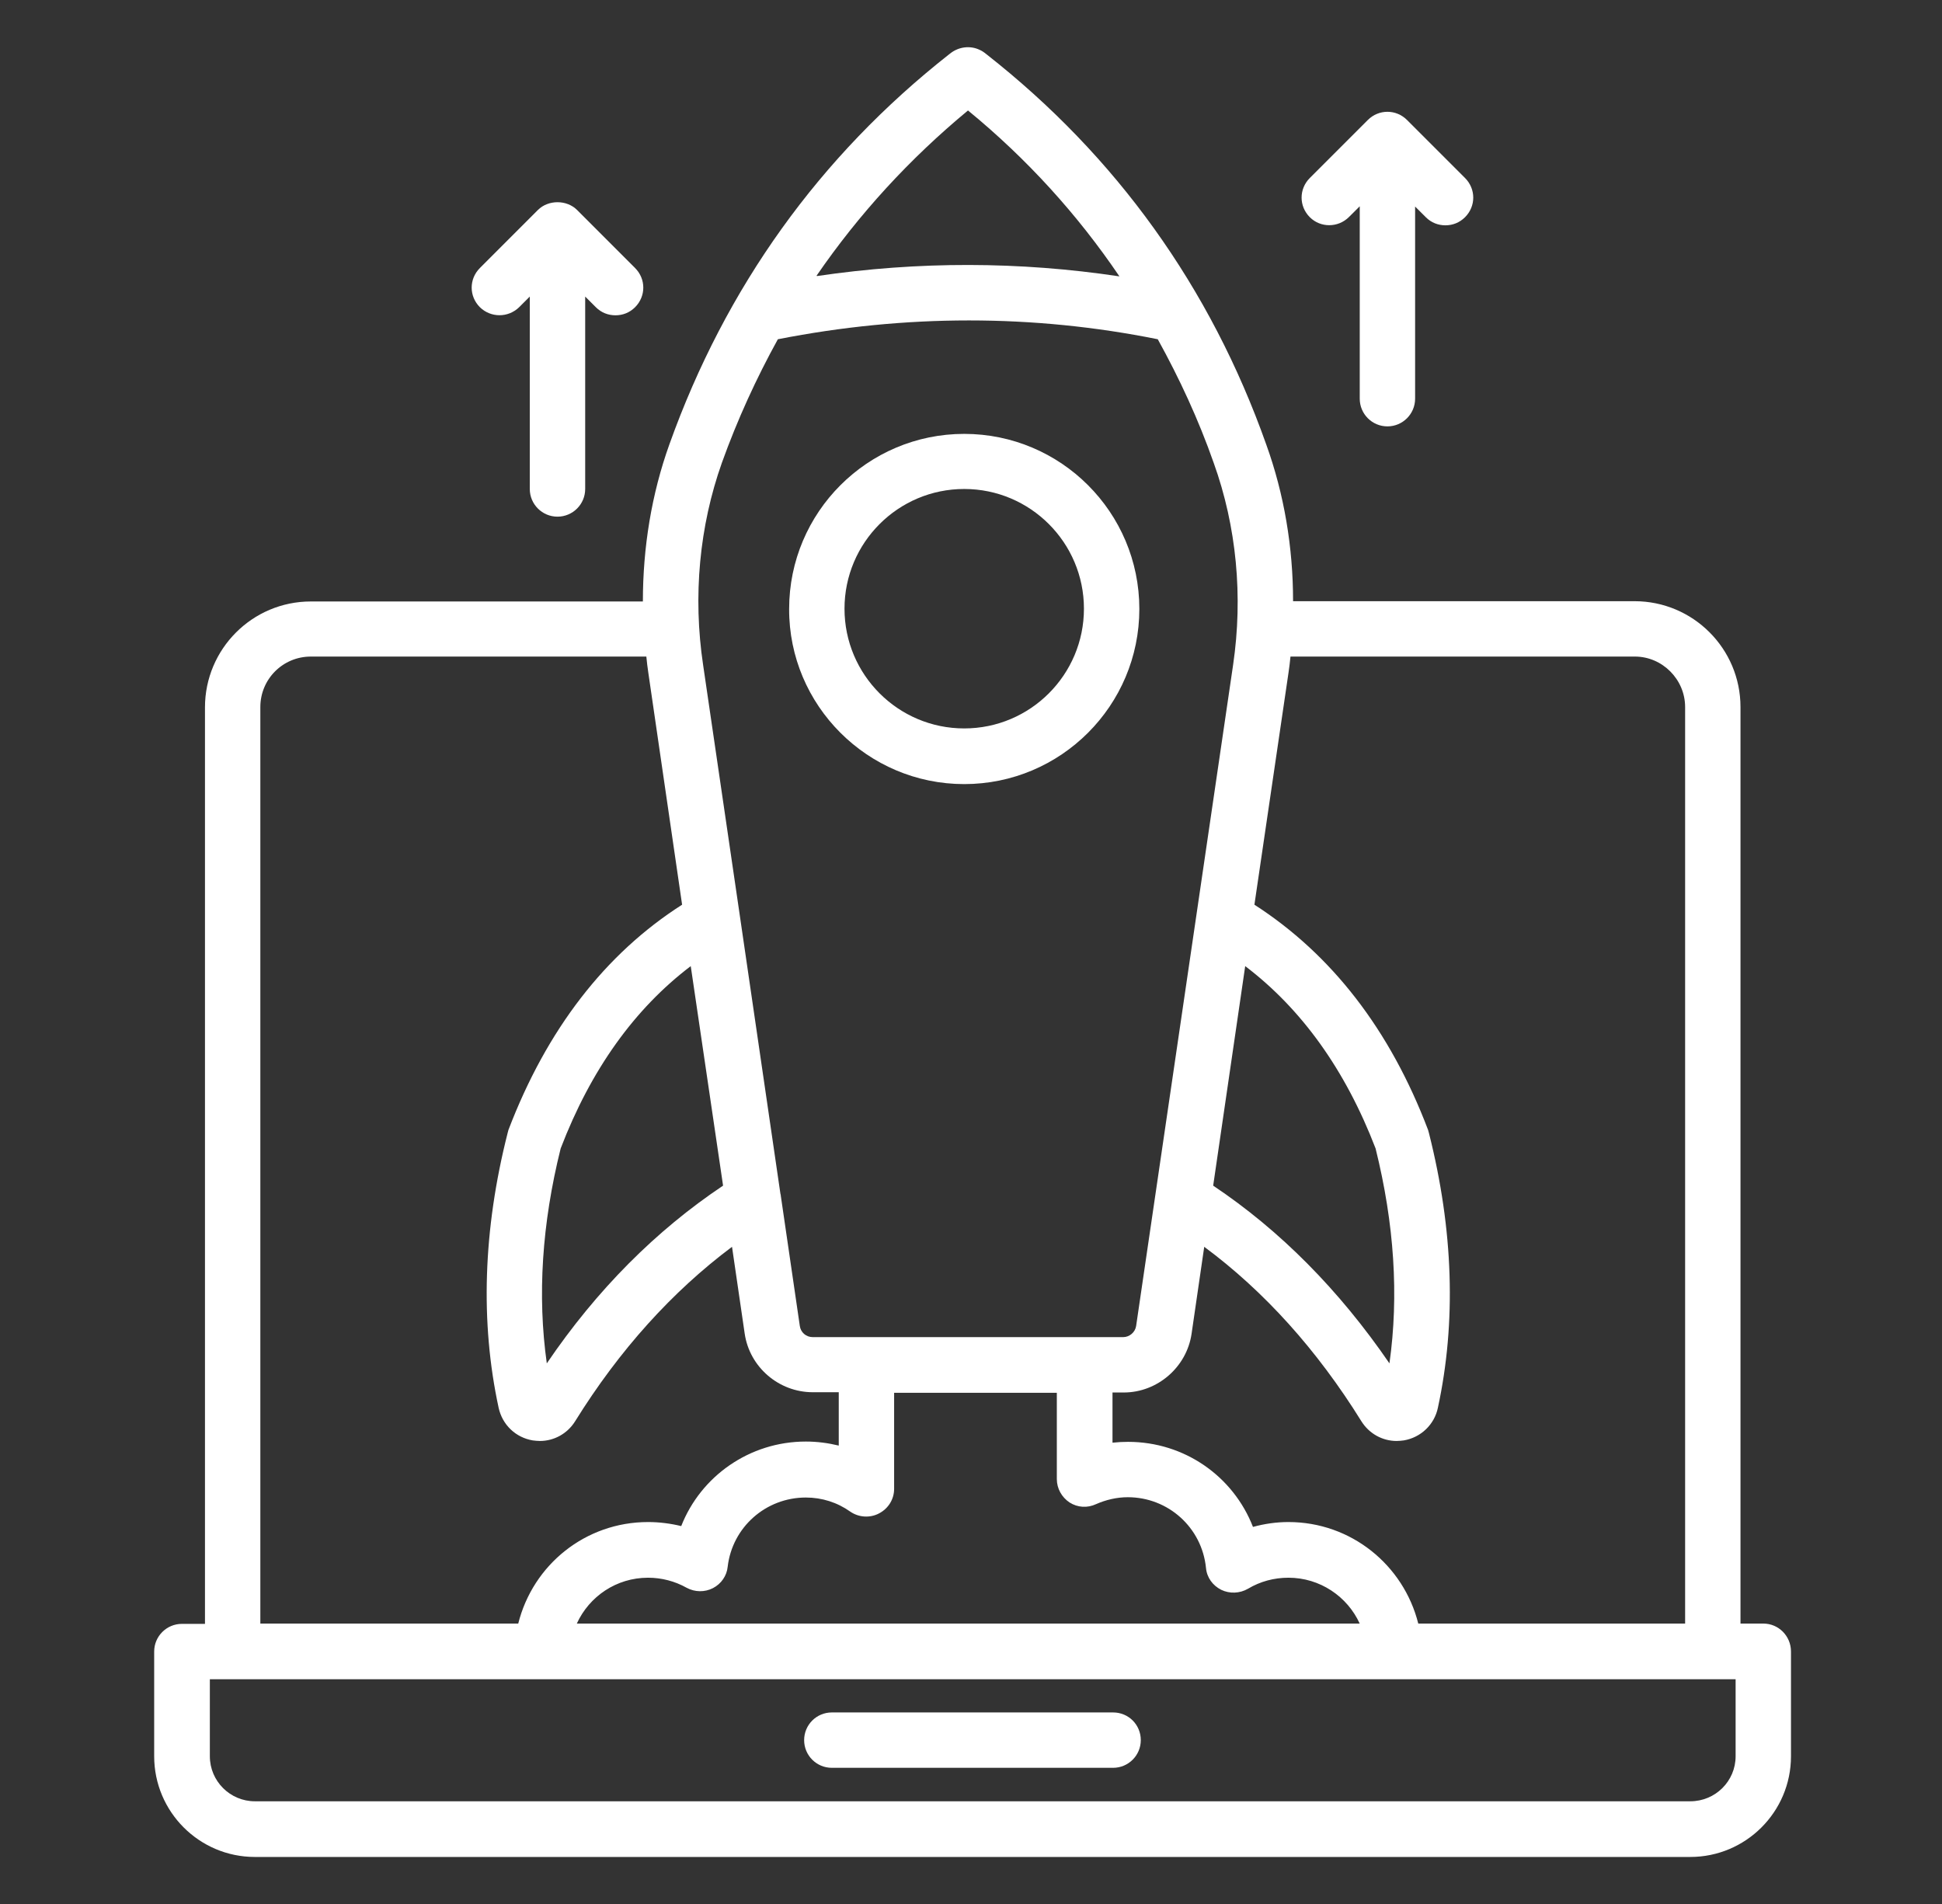
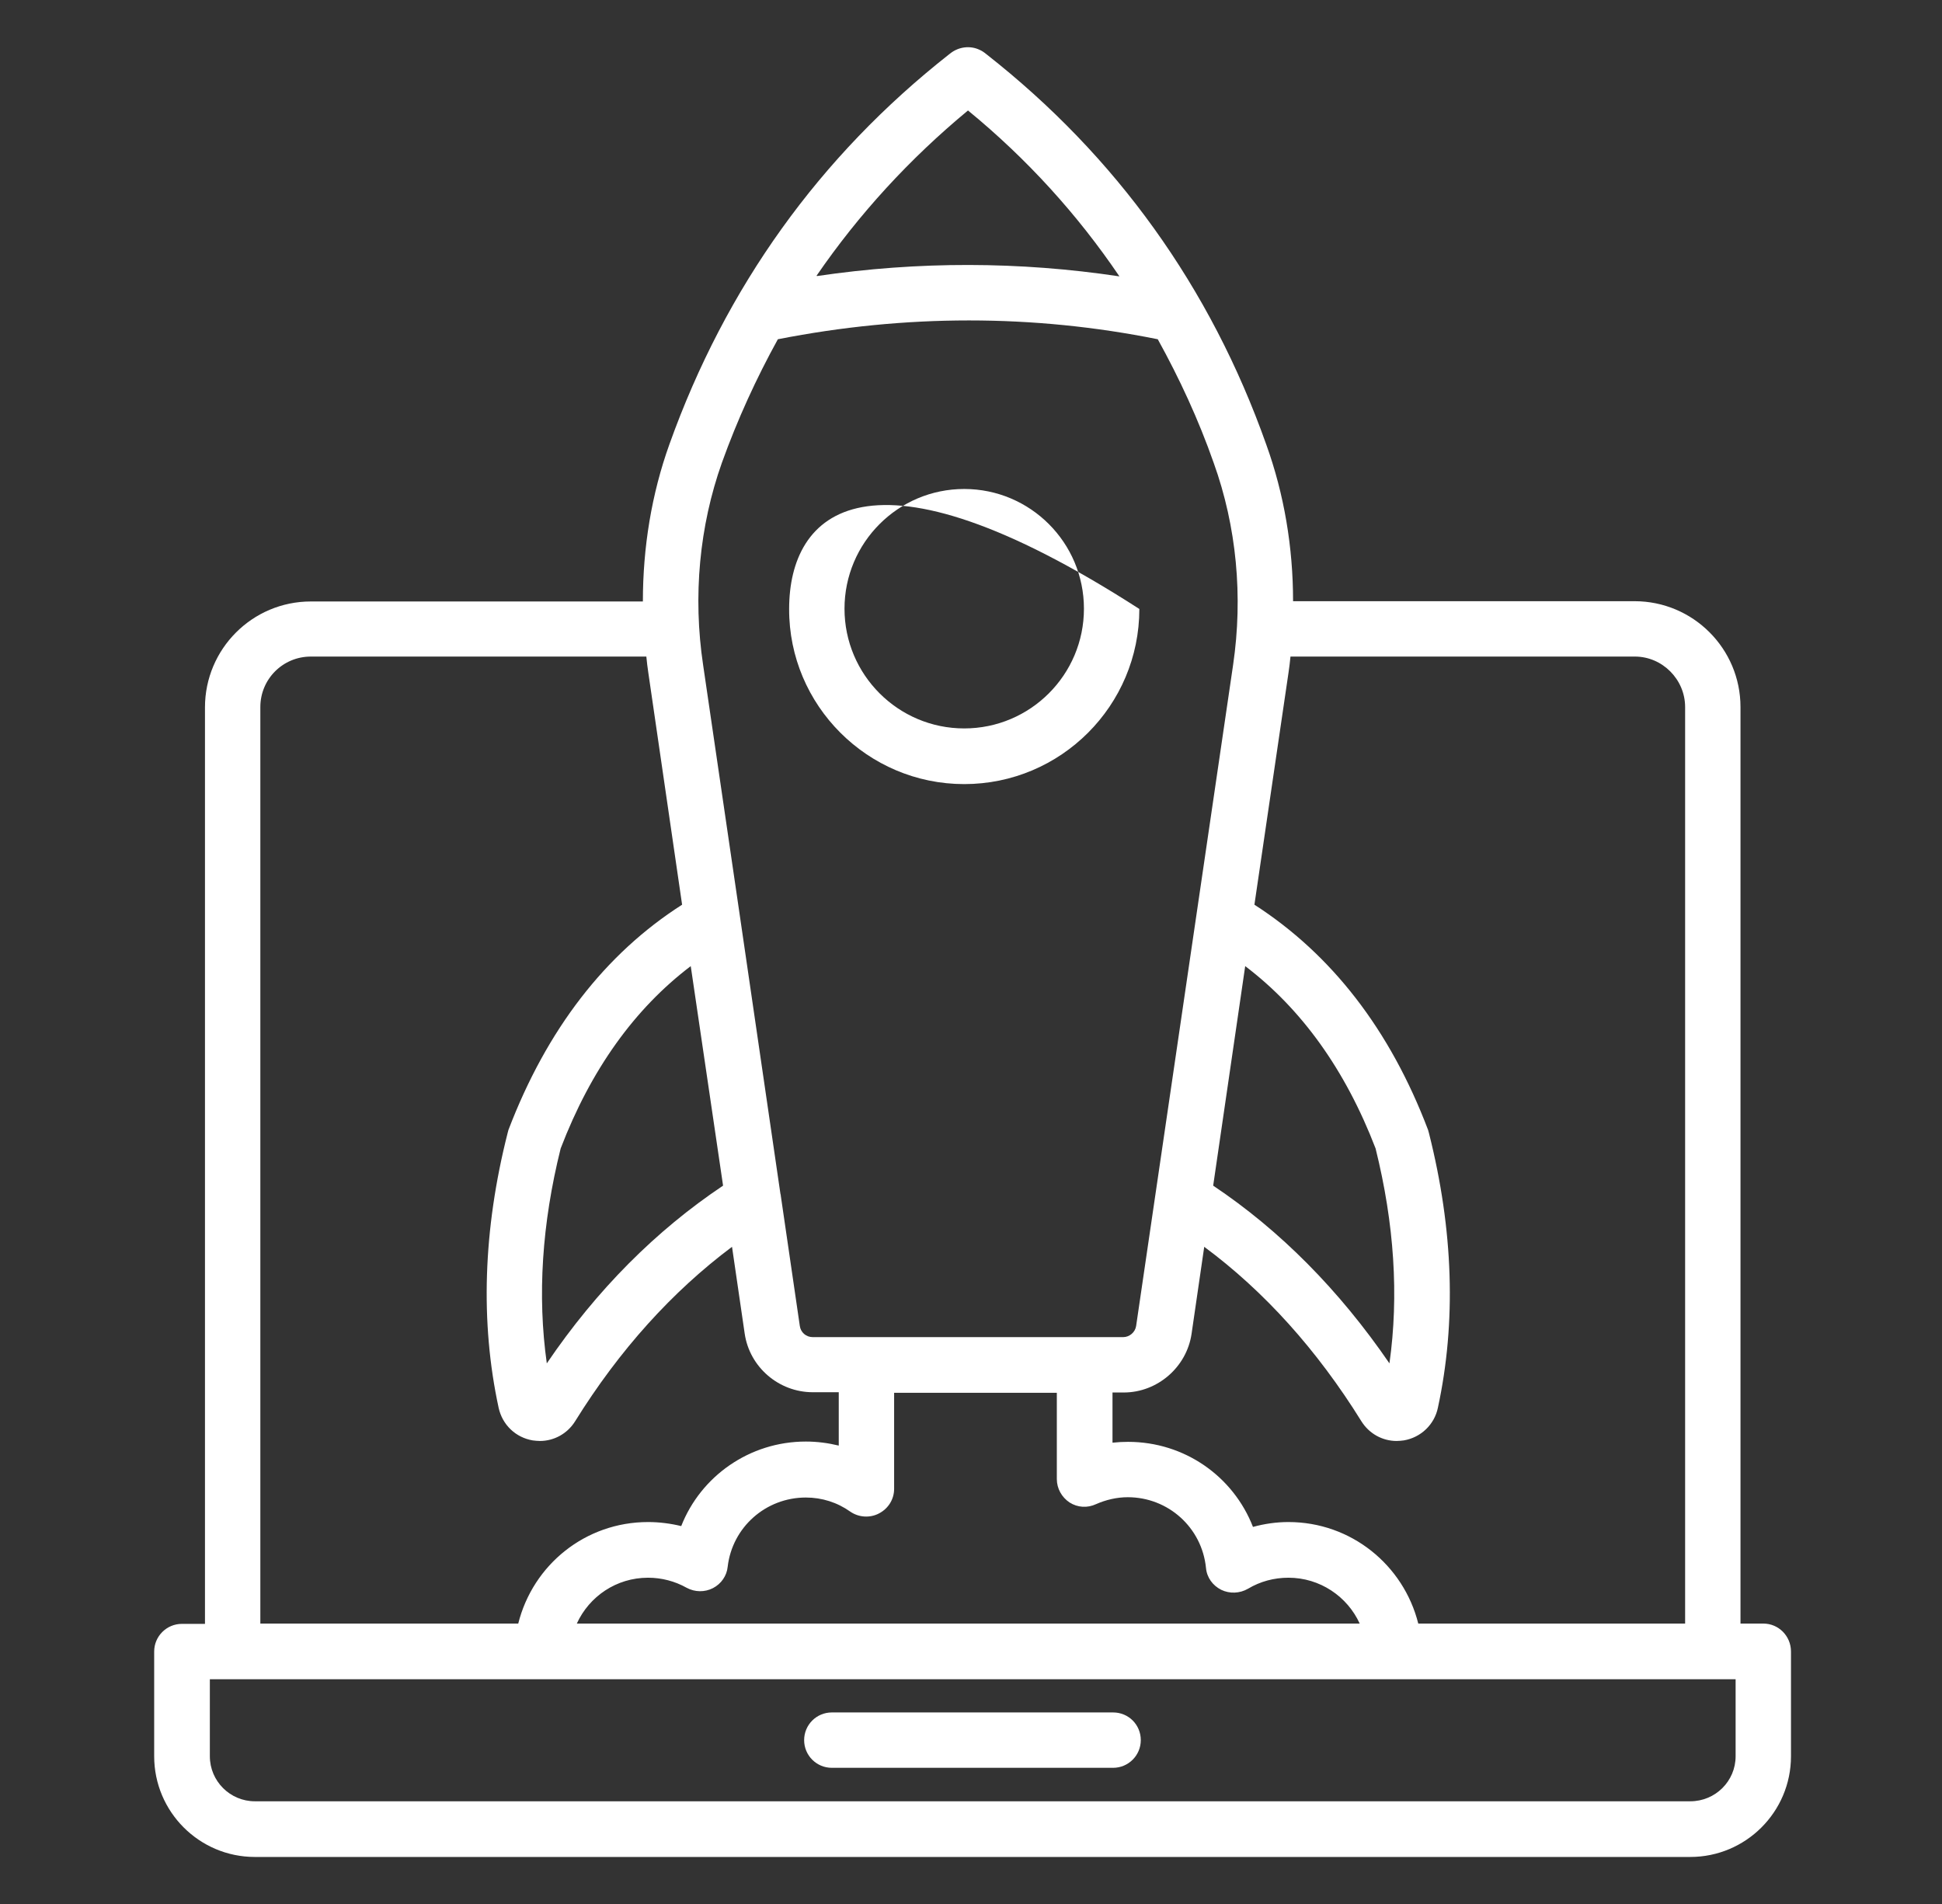
<svg xmlns="http://www.w3.org/2000/svg" width="51" height="50" viewBox="0 0 51 50" fill="none">
  <rect x="0" y="0" width="51" height="50" fill="#333333" stroke="none" />
  <path d="M46.307 42.636H45.708V18.568C45.708 17.03 44.458 15.788 42.928 15.788H33.958C33.958 14.371 33.724 12.977 33.254 11.674C31.792 7.545 29.314 4.098 25.905 1.424C25.852 1.379 25.784 1.333 25.731 1.311C25.481 1.189 25.178 1.227 24.958 1.401C24.951 1.409 24.936 1.417 24.928 1.424C21.527 4.098 19.057 7.538 17.58 11.667C17.11 12.977 16.883 14.379 16.883 15.795H8.163C6.625 15.795 5.383 17.045 5.383 18.576V42.644H4.777C4.375 42.644 4.049 42.97 4.049 43.371V46.121C4.049 47.576 5.231 48.765 6.693 48.765H44.39C45.845 48.765 47.034 47.583 47.034 46.121V43.371C47.034 42.962 46.708 42.636 46.307 42.636ZM23.087 39.742C23.33 39.614 23.481 39.371 23.481 39.098V36.576H27.754V38.841C27.754 39.091 27.883 39.318 28.087 39.455C28.299 39.591 28.557 39.606 28.784 39.5C29.042 39.386 29.33 39.318 29.617 39.318C30.678 39.318 31.564 40.114 31.671 41.174C31.693 41.424 31.845 41.636 32.072 41.75C32.292 41.856 32.557 41.848 32.777 41.72C33.095 41.53 33.458 41.432 33.837 41.432C34.663 41.432 35.383 41.924 35.708 42.636H15.148C15.474 41.924 16.186 41.432 17.019 41.432C17.375 41.432 17.724 41.523 18.034 41.697C18.246 41.811 18.504 41.818 18.724 41.705C18.943 41.591 19.087 41.379 19.11 41.144C19.231 40.106 20.11 39.326 21.163 39.326C21.587 39.326 21.989 39.455 22.33 39.697C22.549 39.848 22.845 39.871 23.087 39.742ZM44.254 18.568V42.636H37.246C36.86 41.098 35.481 39.97 33.837 39.97C33.519 39.97 33.208 40.015 32.905 40.098C32.39 38.773 31.11 37.864 29.625 37.864C29.489 37.864 29.352 37.871 29.216 37.886V36.568H29.511C30.398 36.568 31.163 35.901 31.292 35.03L31.625 32.742C33.201 33.909 34.587 35.447 35.754 37.326C35.958 37.651 36.307 37.841 36.678 37.841C36.739 37.841 36.807 37.833 36.867 37.826C37.315 37.75 37.67 37.409 37.761 36.97C38.246 34.727 38.17 32.303 37.527 29.758C37.519 29.727 37.511 29.704 37.504 29.674C36.504 27.038 34.966 25.061 32.943 23.758L33.837 17.674C33.86 17.53 33.875 17.386 33.89 17.242H42.936C43.655 17.242 44.254 17.841 44.254 18.568ZM32.701 25.371C34.178 26.492 35.33 28.091 36.125 30.159C36.617 32.136 36.739 34.03 36.489 35.803C35.17 33.879 33.617 32.311 31.86 31.136L32.701 25.371ZM25.421 2.901C26.974 4.174 28.299 5.636 29.398 7.258C26.777 6.864 24.117 6.856 21.451 7.25C21.458 7.242 21.443 7.242 21.443 7.242C22.557 5.621 23.883 4.174 25.421 2.901ZM18.958 12.152C19.367 11.015 19.86 9.939 20.428 8.909C23.784 8.25 27.133 8.25 30.405 8.909C30.974 9.939 31.474 11.015 31.875 12.159C32.474 13.826 32.648 15.659 32.383 17.462L29.837 34.818C29.814 34.985 29.663 35.114 29.496 35.114H21.345C21.171 35.114 21.027 34.992 21.004 34.818L20.504 31.394C20.504 31.379 20.504 31.371 20.496 31.356L19.428 24.038L18.466 17.47C18.193 15.652 18.367 13.818 18.958 12.152ZM18.989 31.136C17.231 32.311 15.671 33.871 14.36 35.803C14.11 34.03 14.231 32.136 14.724 30.159C15.519 28.083 16.671 26.485 18.14 25.371L18.989 31.136ZM6.837 18.568C6.837 17.833 7.428 17.242 8.163 17.242H16.974C16.989 17.386 17.004 17.53 17.027 17.674L17.913 23.758C15.898 25.045 14.36 27.03 13.352 29.674C13.345 29.697 13.337 29.727 13.33 29.758C12.686 32.295 12.61 34.727 13.095 36.97C13.193 37.417 13.542 37.75 13.989 37.826C14.049 37.833 14.117 37.841 14.178 37.841C14.549 37.841 14.898 37.651 15.102 37.326C16.269 35.447 17.655 33.917 19.224 32.742L19.557 35.023C19.686 35.901 20.451 36.561 21.345 36.561H22.027V37.962C21.746 37.894 21.458 37.856 21.163 37.856C19.686 37.856 18.405 38.765 17.89 40.076C17.61 40.008 17.314 39.97 17.019 39.97C15.375 39.97 13.996 41.091 13.61 42.636H6.837V18.568ZM45.58 46.121C45.58 46.773 45.049 47.303 44.39 47.303H6.693C6.042 47.303 5.511 46.773 5.511 46.121V44.098H45.58V46.121Z" fill="white" />
  <path d="M29.231 44.97H21.845C21.443 44.97 21.118 45.295 21.118 45.697C21.118 46.099 21.443 46.424 21.845 46.424H29.231C29.633 46.424 29.959 46.099 29.959 45.697C29.959 45.295 29.64 44.97 29.231 44.97Z" fill="white" />
-   <path d="M25.322 20.591C27.86 20.591 29.921 18.53 29.921 15.992C29.921 13.454 27.86 11.394 25.322 11.394C22.784 11.394 20.724 13.454 20.724 15.992C20.716 18.523 22.784 20.591 25.322 20.591ZM25.322 12.841C27.057 12.841 28.466 14.25 28.466 15.985C28.466 17.72 27.057 19.129 25.322 19.129C23.587 19.129 22.178 17.72 22.178 15.985C22.178 14.25 23.587 12.841 25.322 12.841Z" fill="white" />
-   <path d="M35.428 5.697L35.709 5.417V10.47C35.709 10.871 36.034 11.197 36.436 11.197C36.837 11.197 37.163 10.871 37.163 10.47V5.424L37.444 5.704C37.587 5.848 37.769 5.917 37.959 5.917C38.148 5.917 38.33 5.848 38.474 5.704C38.762 5.417 38.762 4.962 38.474 4.674L36.951 3.151C36.663 2.864 36.209 2.864 35.921 3.151L34.398 4.674C34.11 4.962 34.11 5.417 34.398 5.704C34.678 5.985 35.141 5.985 35.428 5.697Z" fill="white" />
-   <path d="M13.633 8.068L13.913 7.788V12.841C13.913 13.242 14.239 13.568 14.64 13.568C15.042 13.568 15.368 13.242 15.368 12.841V7.788L15.648 8.068C15.792 8.212 15.974 8.28 16.163 8.28C16.353 8.28 16.534 8.212 16.678 8.068C16.966 7.78 16.966 7.326 16.678 7.038L15.156 5.515C14.883 5.242 14.398 5.242 14.125 5.515L12.603 7.038C12.315 7.326 12.315 7.78 12.603 8.068C12.89 8.348 13.345 8.348 13.633 8.068Z" fill="white" />
+   <path d="M25.322 20.591C27.86 20.591 29.921 18.53 29.921 15.992C22.784 11.394 20.724 13.454 20.724 15.992C20.716 18.523 22.784 20.591 25.322 20.591ZM25.322 12.841C27.057 12.841 28.466 14.25 28.466 15.985C28.466 17.72 27.057 19.129 25.322 19.129C23.587 19.129 22.178 17.72 22.178 15.985C22.178 14.25 23.587 12.841 25.322 12.841Z" fill="white" />
</svg>